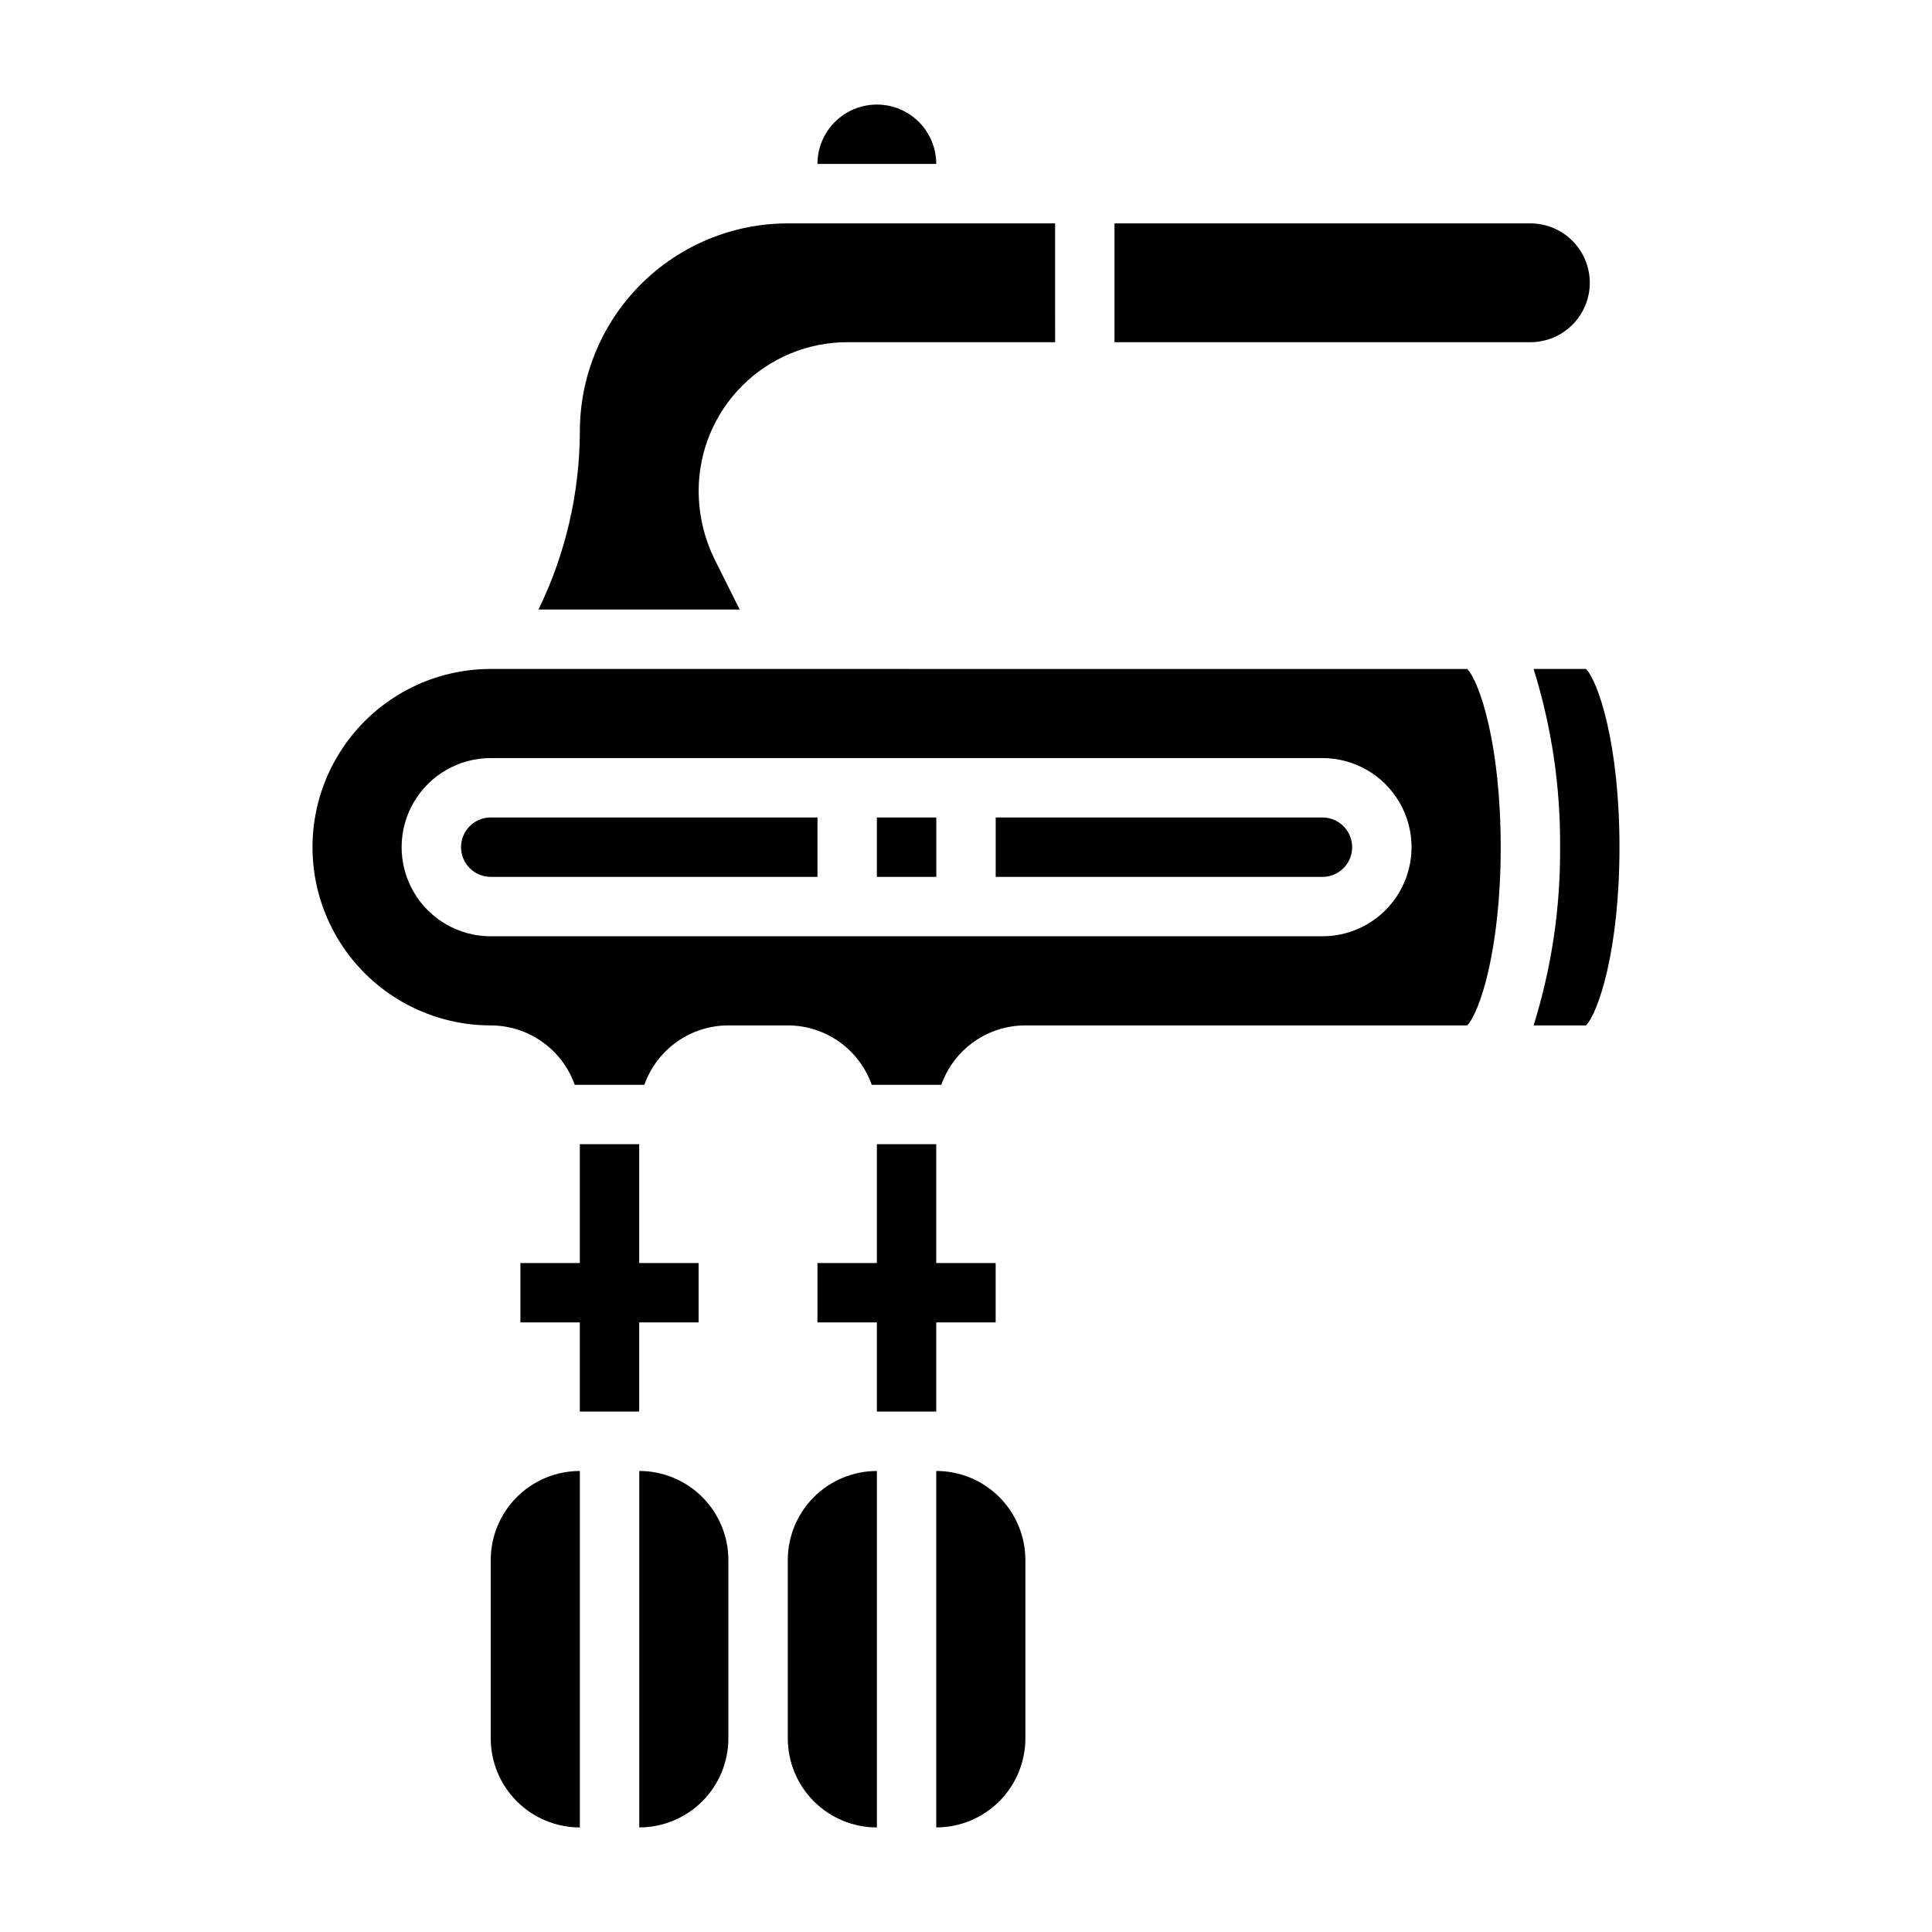
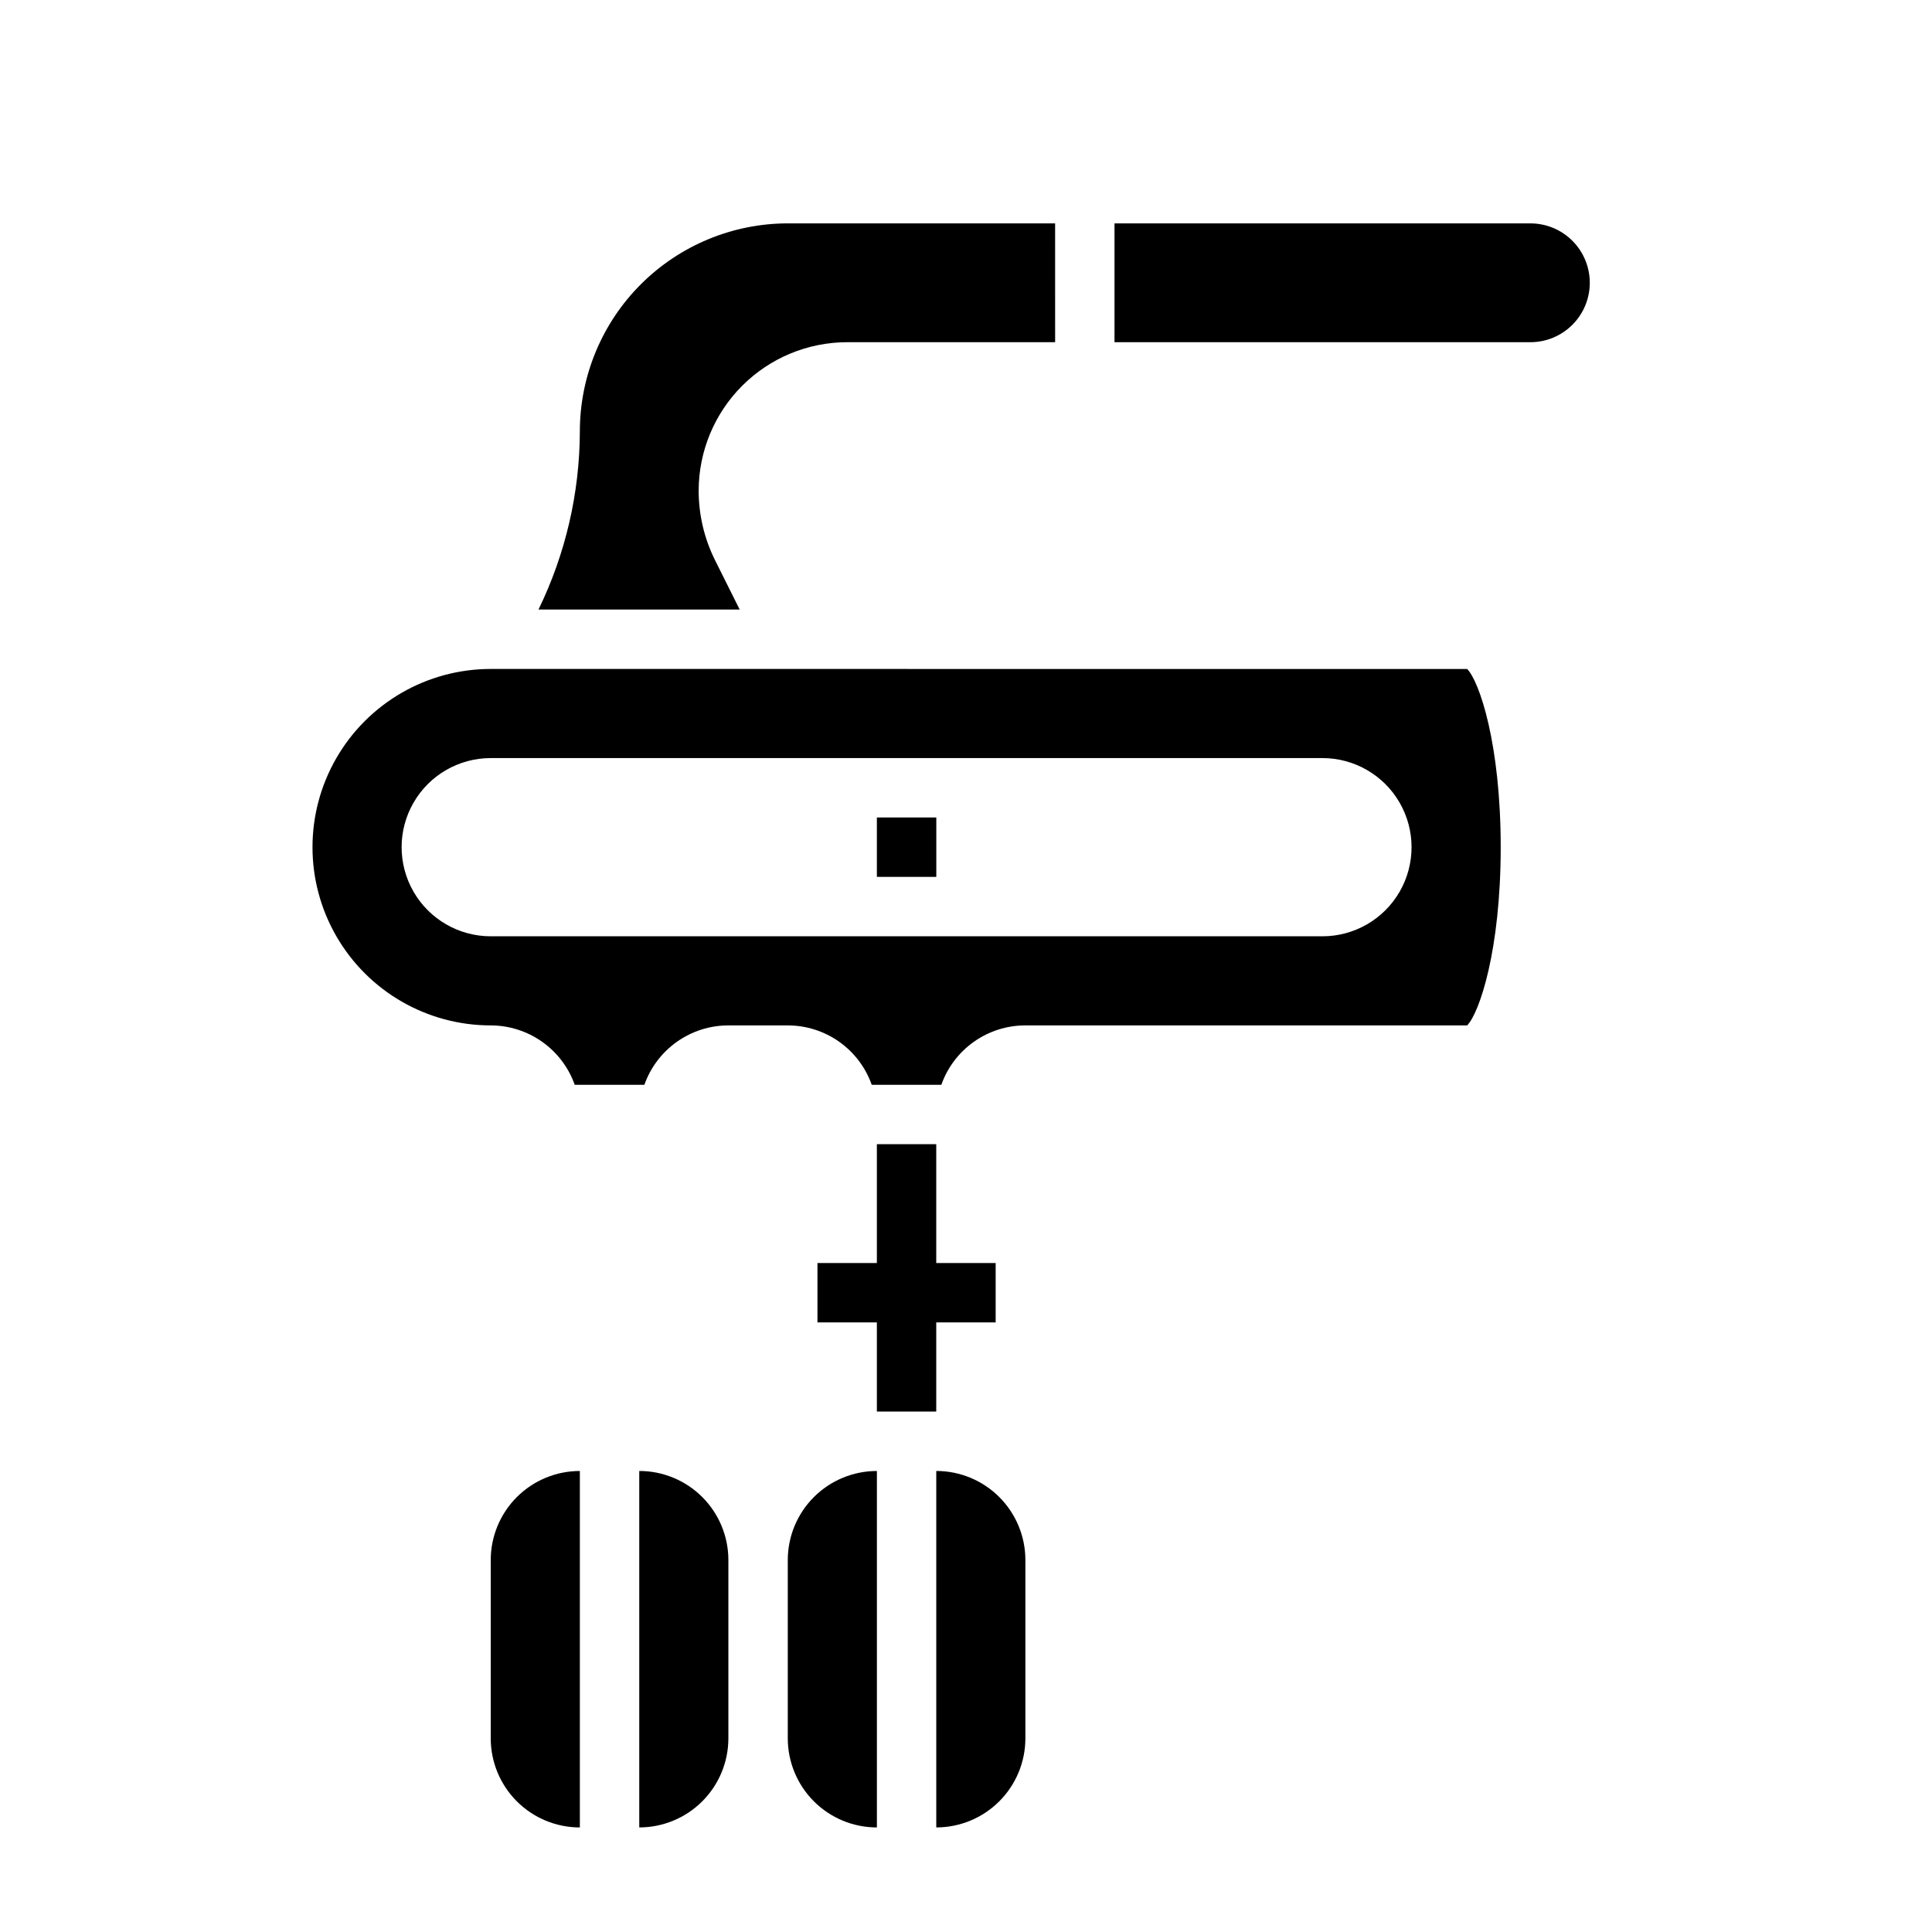
<svg xmlns="http://www.w3.org/2000/svg" fill="#000000" width="800px" height="800px" version="1.1" viewBox="144 144 512 512">
  <g>
    <path d="m376.38 360.64h15.75v15.742h-15.75z" />
-     <path d="m266.18 368.51c0 2.086 0.828 4.09 2.305 5.566 1.477 1.477 3.477 2.305 5.566 2.305h86.59v-15.746h-86.59c-4.348 0-7.871 3.527-7.871 7.875z" />
-     <path d="m494.46 360.64h-86.59v15.742l86.59 0.004c4.348 0 7.875-3.523 7.875-7.871 0-4.348-3.527-7.875-7.875-7.875z" />
    <path d="m333.5 292.47c-2.856-5.723-4.344-12.031-4.348-18.426 0.012-10.438 4.164-20.441 11.543-27.82 7.379-7.379 17.383-11.531 27.82-11.539h55.105l-0.004-31.488h-70.848c-14.609 0.012-28.617 5.824-38.949 16.156-10.328 10.328-16.141 24.336-16.152 38.945-0.047 16.371-3.793 32.516-10.961 47.234h53.316z" />
    <path d="m565.31 218.94c0-4.176-1.66-8.18-4.613-11.133s-6.957-4.609-11.133-4.609h-110.21v31.488h110.21c4.176 0 8.18-1.66 11.133-4.613s4.613-6.957 4.613-11.133z" />
-     <path d="m564.3 321.28h-13.879c4.769 15.285 7.137 31.219 7.019 47.234 0.117 16.012-2.25 31.945-7.019 47.23h13.879c3.227-3.305 8.879-19.852 8.879-47.23 0-27.379-5.652-43.934-8.879-47.234z" />
    <path d="m274.05 321.28c-16.875 0-32.469 9.004-40.906 23.617s-8.438 32.617 0 47.23 24.031 23.617 40.906 23.617c4.883 0.008 9.641 1.523 13.625 4.344 3.988 2.816 7.004 6.801 8.637 11.402h18.453c1.625-4.606 4.641-8.59 8.629-11.41 3.984-2.82 8.75-4.336 13.633-4.336h15.742c4.883 0.004 9.645 1.52 13.629 4.336 3.984 2.82 7 6.805 8.625 11.41h18.438c1.629-4.609 4.648-8.598 8.641-11.418 3.988-2.82 8.758-4.332 13.645-4.328h117.07c3.227-3.305 8.887-19.852 8.887-47.23 0-27.379-5.66-43.934-8.887-47.23zm220.42 70.848h-220.42c-8.438 0-16.234-4.5-20.453-11.805-4.219-7.309-4.219-16.312 0-23.617 4.219-7.309 12.016-11.809 20.453-11.809h220.41c8.438 0 16.234 4.5 20.453 11.809 4.219 7.305 4.219 16.309 0 23.617-4.219 7.305-12.016 11.805-20.453 11.805z" />
-     <path d="m392.12 187.45c0-5.625-3-10.82-7.871-13.633s-10.871-2.812-15.742 0c-4.871 2.812-7.875 8.008-7.875 13.633z" />
    <path d="m313.41 533.82v94.465c6.262 0 12.27-2.488 16.699-6.918 4.43-4.43 6.918-10.438 6.918-16.699v-47.234c0-6.262-2.488-12.27-6.918-16.699-4.43-4.426-10.438-6.914-16.699-6.914z" />
    <path d="m274.05 557.44v47.234c0 6.262 2.488 12.27 6.918 16.699 4.426 4.43 10.434 6.918 16.699 6.918v-94.465c-6.266 0-12.273 2.488-16.699 6.914-4.43 4.43-6.918 10.438-6.918 16.699z" />
    <path d="m352.77 557.44v47.234c0 6.262 2.488 12.27 6.918 16.699 4.43 4.43 10.434 6.918 16.699 6.918v-94.465c-6.266 0-12.27 2.488-16.699 6.914-4.43 4.43-6.918 10.438-6.918 16.699z" />
    <path d="m392.12 533.82v94.465c6.266 0 12.273-2.488 16.699-6.918 4.43-4.43 6.918-10.438 6.918-16.699v-47.234c0-6.262-2.488-12.27-6.918-16.699-4.426-4.426-10.434-6.914-16.699-6.914z" />
    <path d="m376.38 447.22v31.496h-15.746v15.734h15.746v23.625h15.734v-23.625h15.746v-15.734h-15.746v-31.496z" />
-     <path d="m297.66 447.22v31.496h-15.746v15.734h15.746v23.625h15.734v-23.625h15.742v-15.734h-15.742v-31.496z" />
  </g>
</svg>